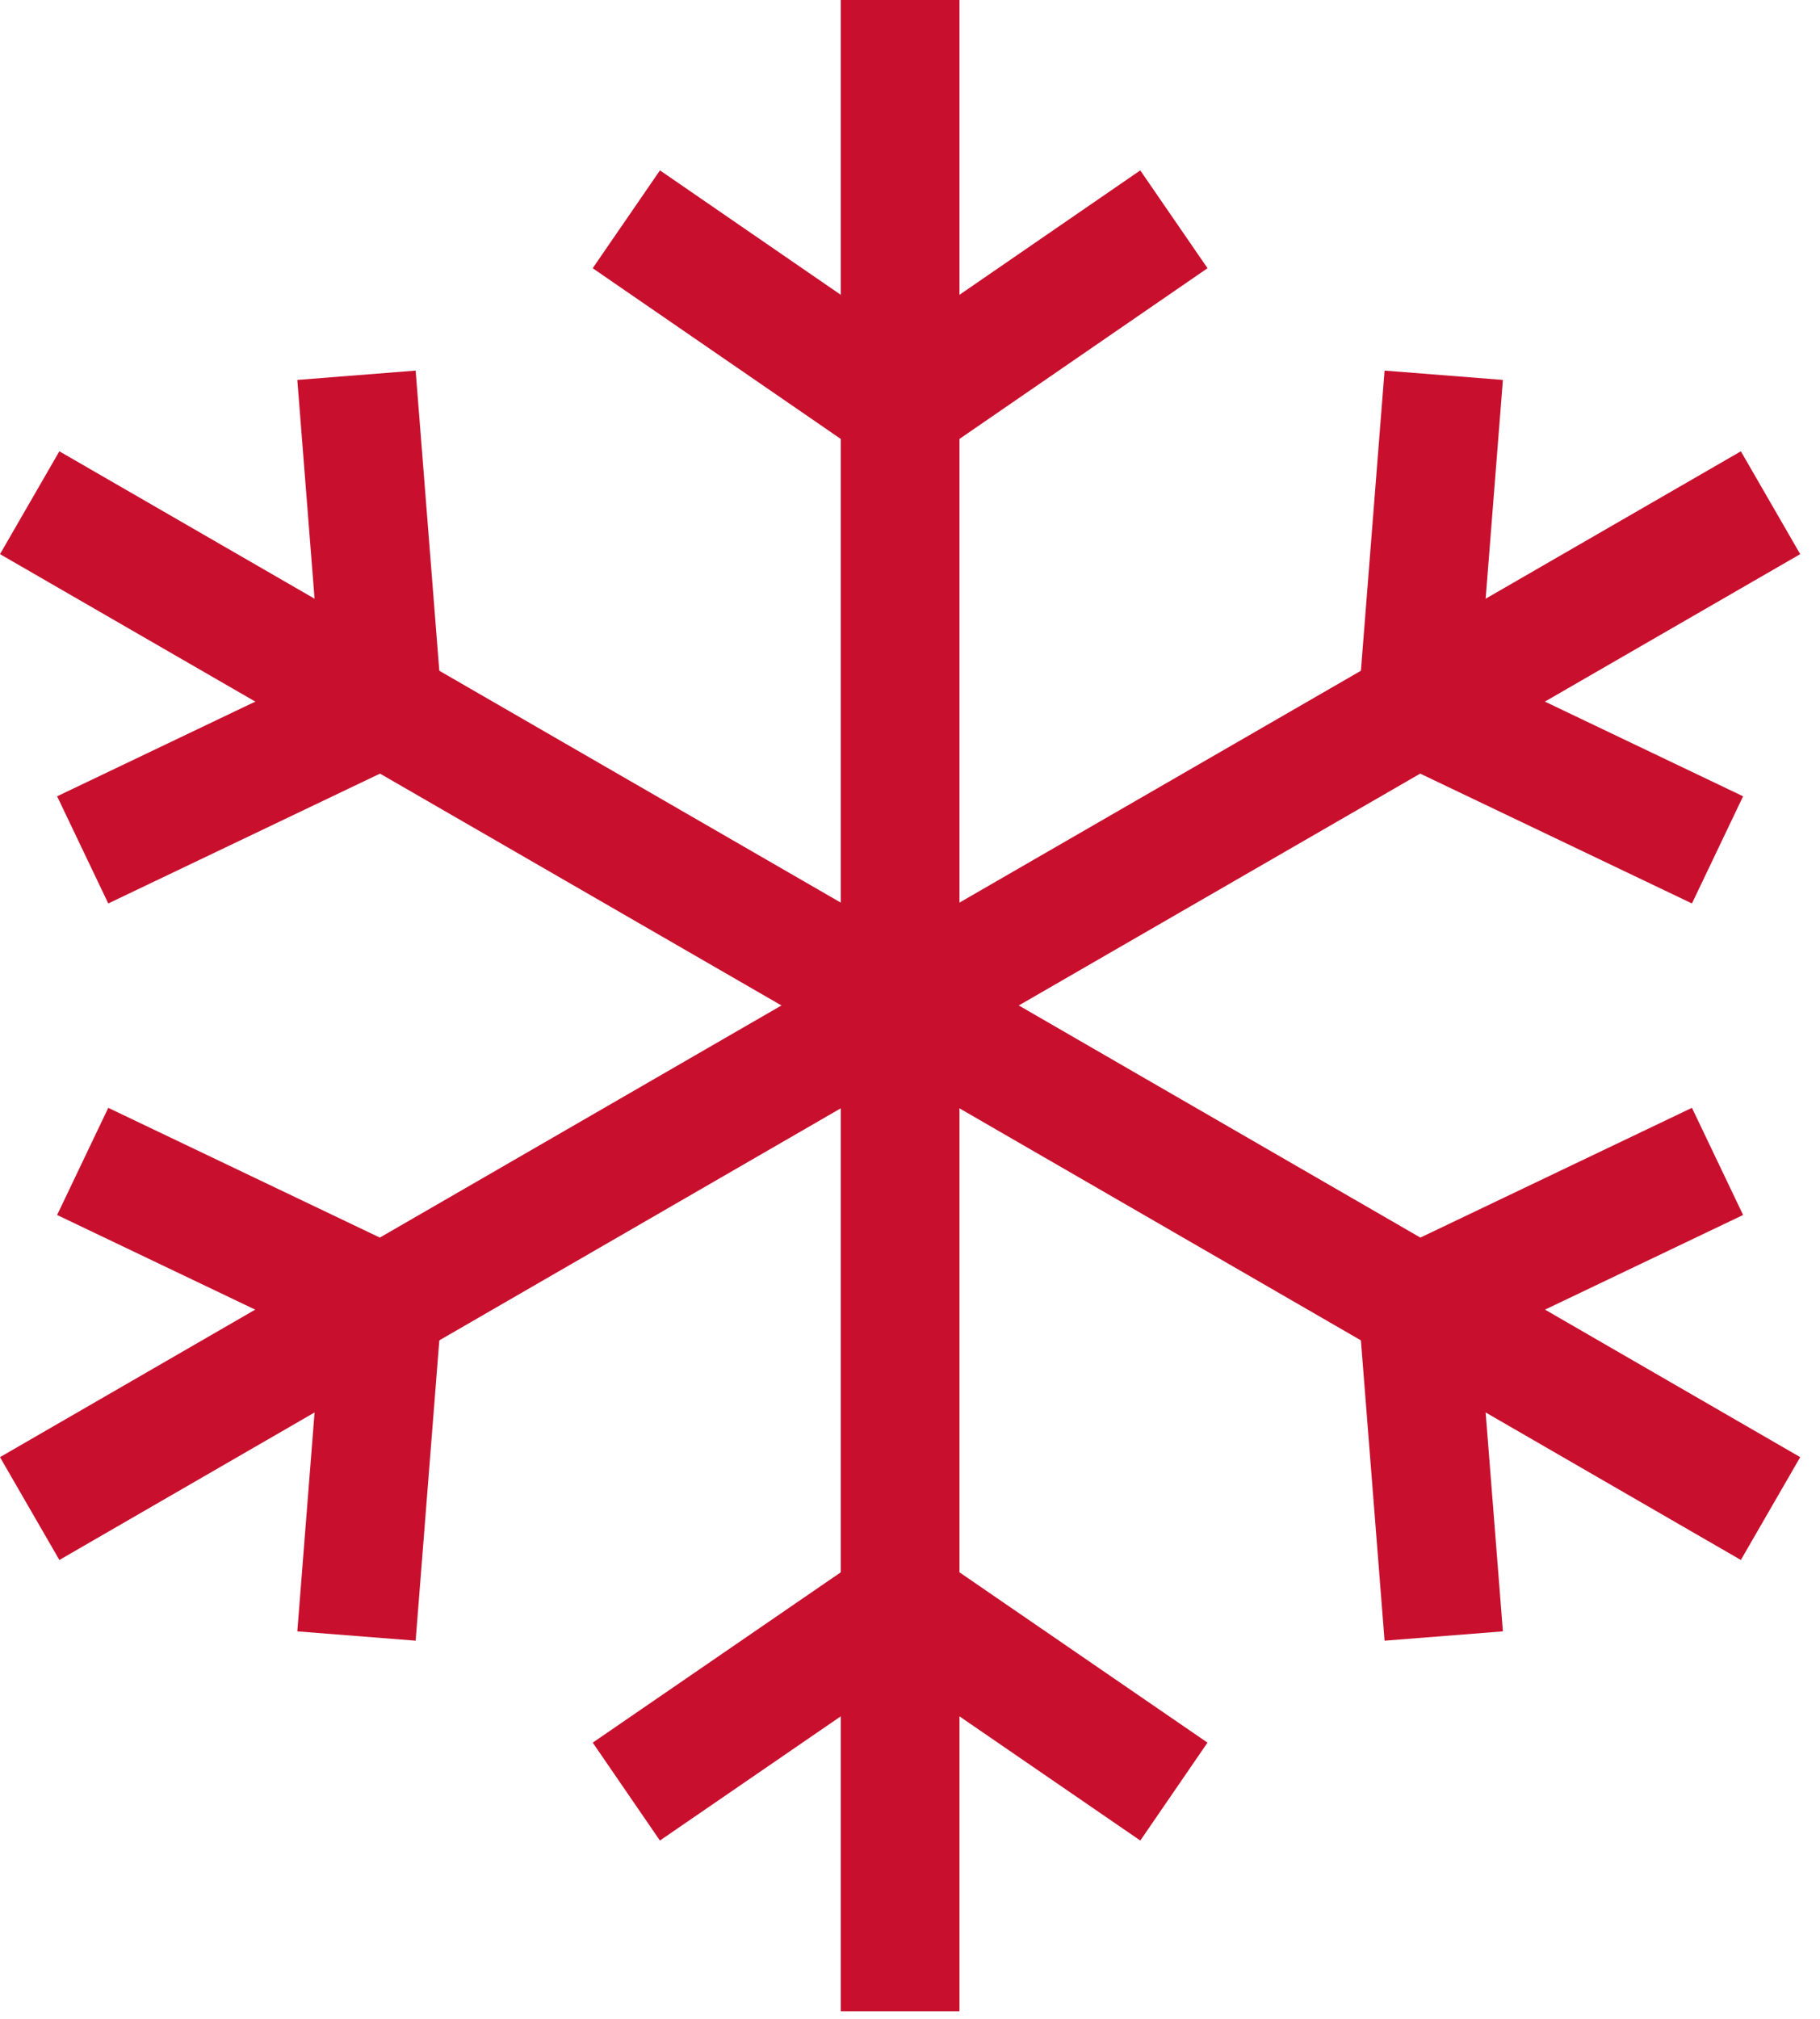
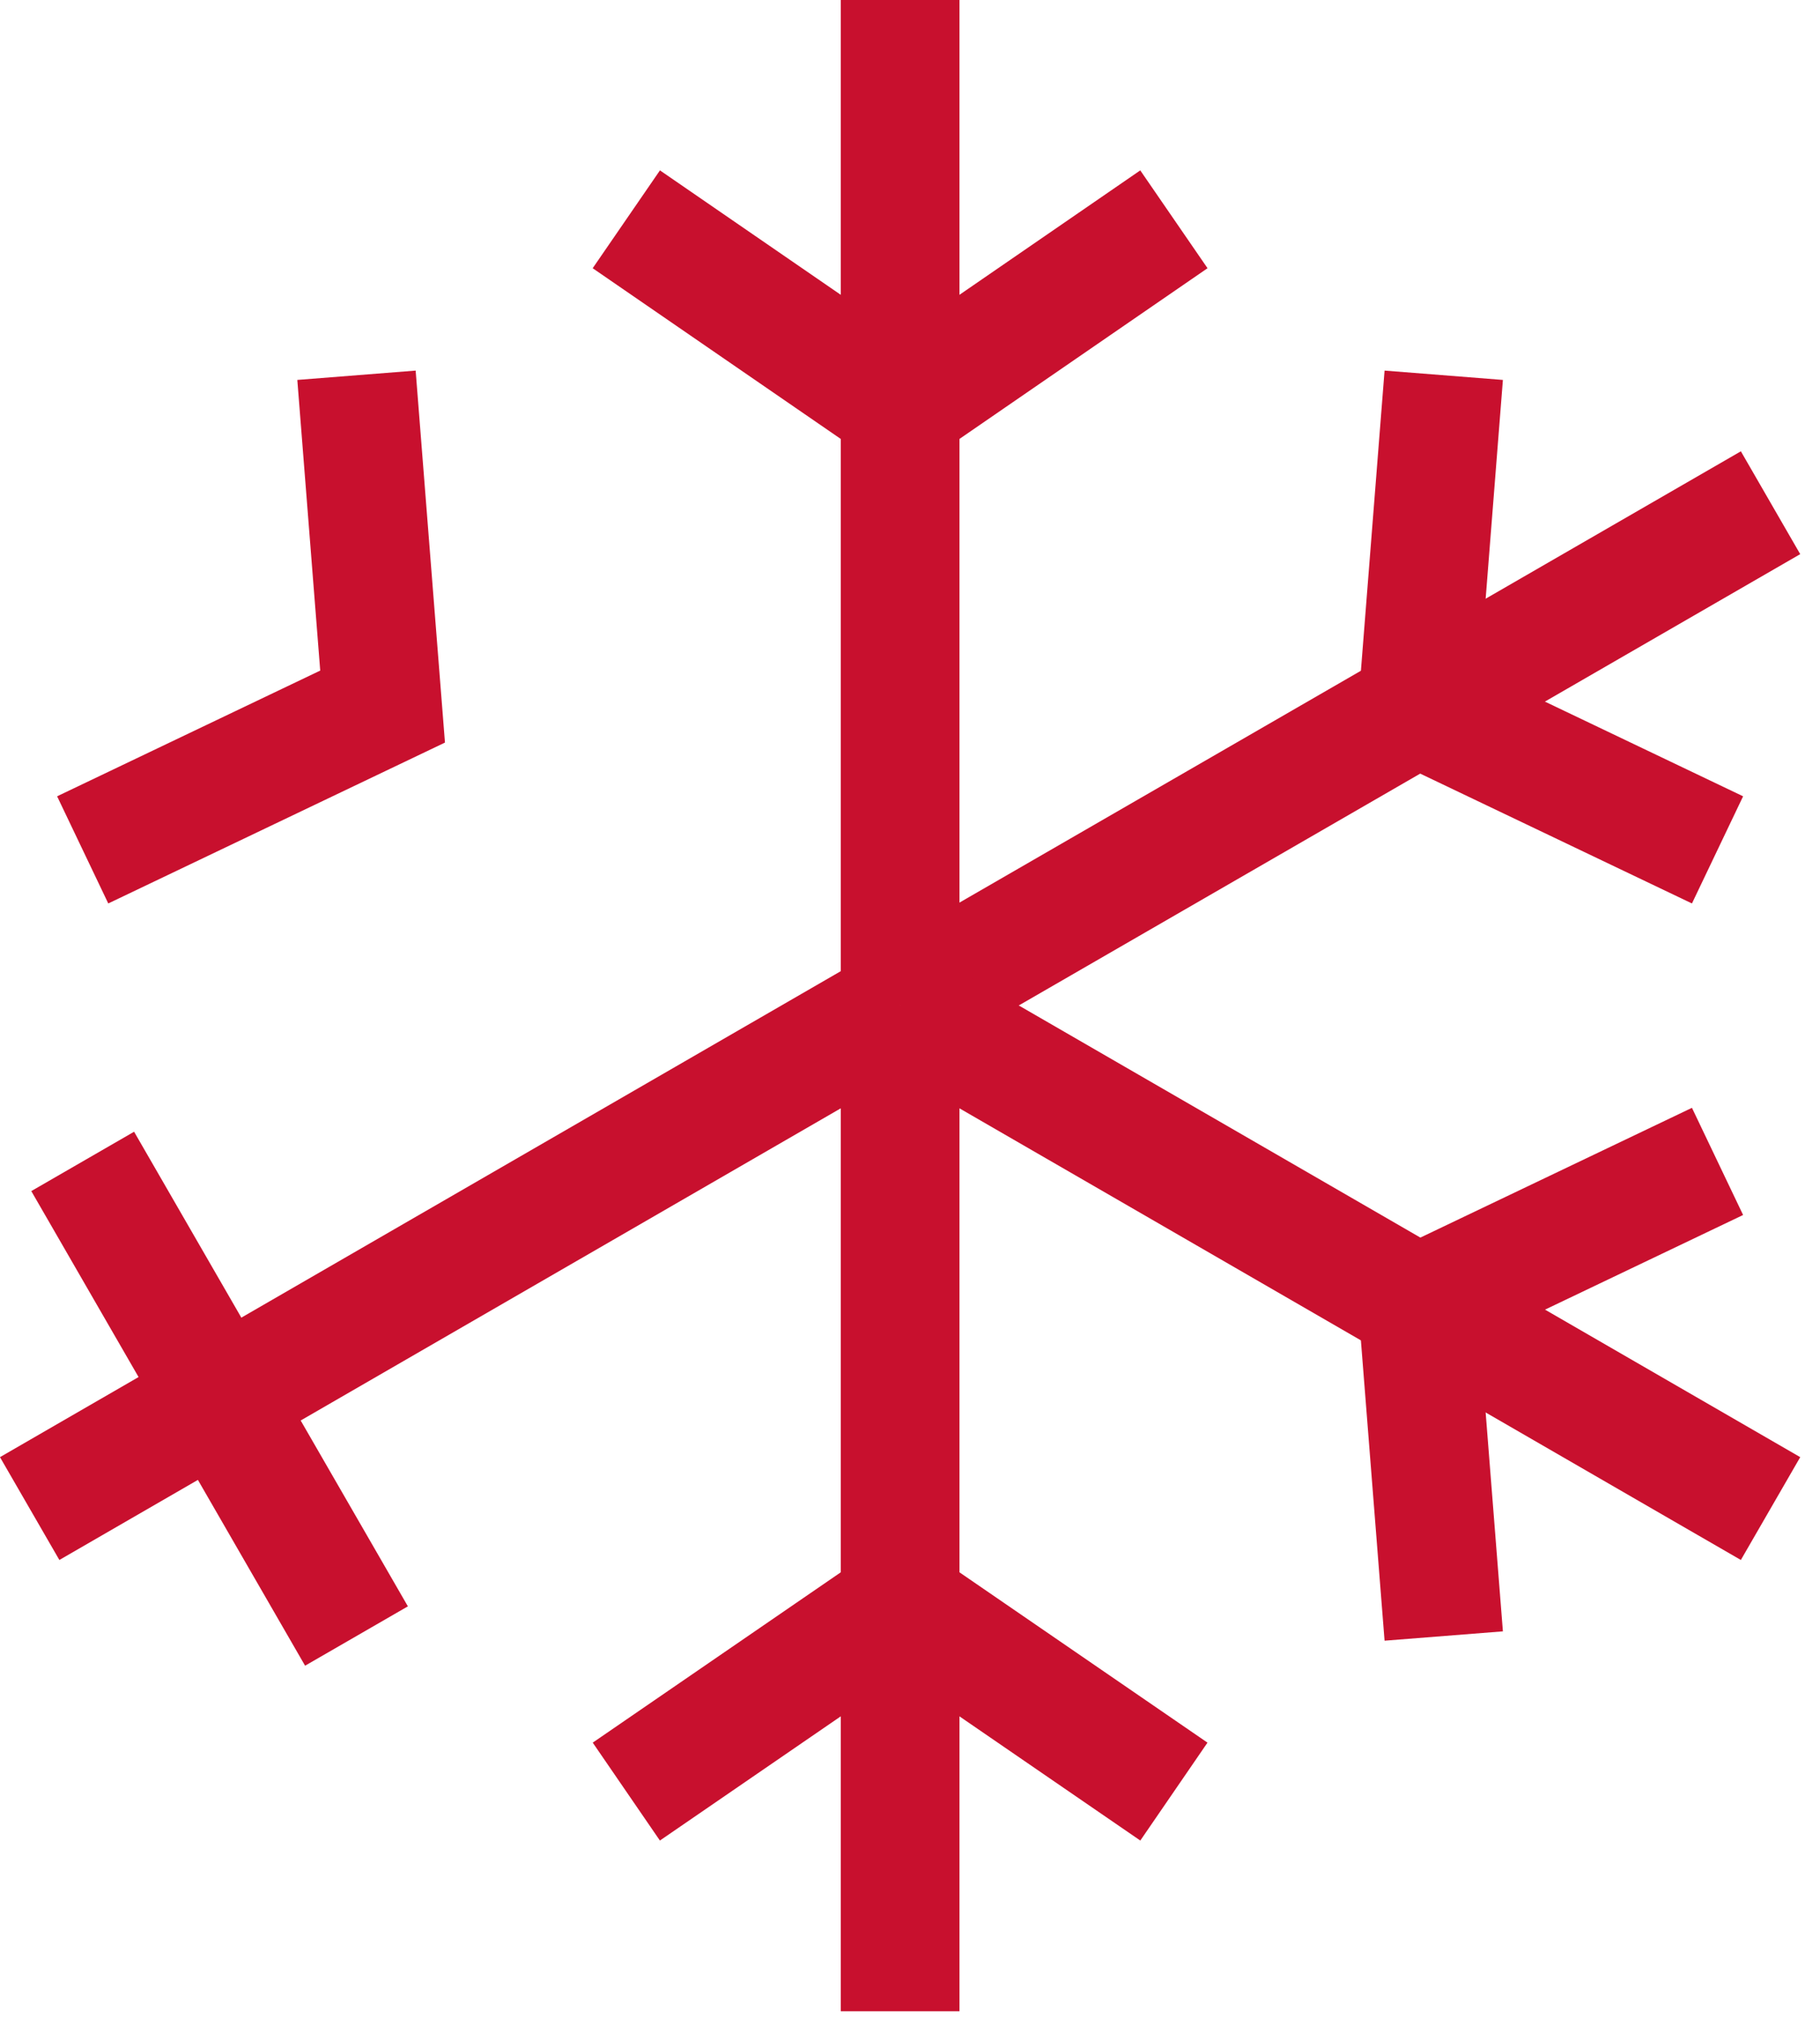
<svg xmlns="http://www.w3.org/2000/svg" width="46" height="51" viewBox="0 0 46 51" fill="none">
  <g clip-path="url(#clip0)">
    <path d="M44.75 12.7L22.75 25.4" stroke="#C8102E" stroke-width="3" stroke-miterlimit="10" />
    <path d="M43.41 21.47L35.83 17.85L36.49 9.48" stroke="#C8102E" stroke-width="3" stroke-miterlimit="10" />
    <path d="M44.75 38.11L22.75 25.4" stroke="#C8102E" stroke-width="3" stroke-miterlimit="10" />
    <path d="M36.49 41.33L35.83 32.96L43.41 29.34" stroke="#C8102E" stroke-width="3" stroke-miterlimit="10" />
    <path d="M22.75 50.81V25.4" stroke="#C8102E" stroke-width="3" stroke-miterlimit="10" />
    <path d="M15.83 45.26L22.75 40.51L29.67 45.26" stroke="#C8102E" stroke-width="3" stroke-miterlimit="10" />
    <path d="M0.75 38.11L22.75 25.4" stroke="#C8102E" stroke-width="3" stroke-miterlimit="10" />
-     <path d="M2.09 29.34L9.67 32.96L9.01 41.33" stroke="#C8102E" stroke-width="3" stroke-miterlimit="10" />
-     <path d="M0.75 12.7L22.75 25.4" stroke="#C8102E" stroke-width="3" stroke-miterlimit="10" />
+     <path d="M2.09 29.34L9.01 41.33" stroke="#C8102E" stroke-width="3" stroke-miterlimit="10" />
    <path d="M9.01 9.48L9.67 17.85L2.09 21.47" stroke="#C8102E" stroke-width="3" stroke-miterlimit="10" />
    <path d="M22.75 0V25.4" stroke="#C8102E" stroke-width="3" stroke-miterlimit="10" />
    <path d="M29.67 5.54L22.75 10.3L15.83 5.54" stroke="#C8102E" stroke-width="3" stroke-miterlimit="10" />
  </g>
  <defs>
    <clipPath id="clip0">
      <rect width="45.5" height="50.81" fill="white" />
    </clipPath>
  </defs>
</svg>